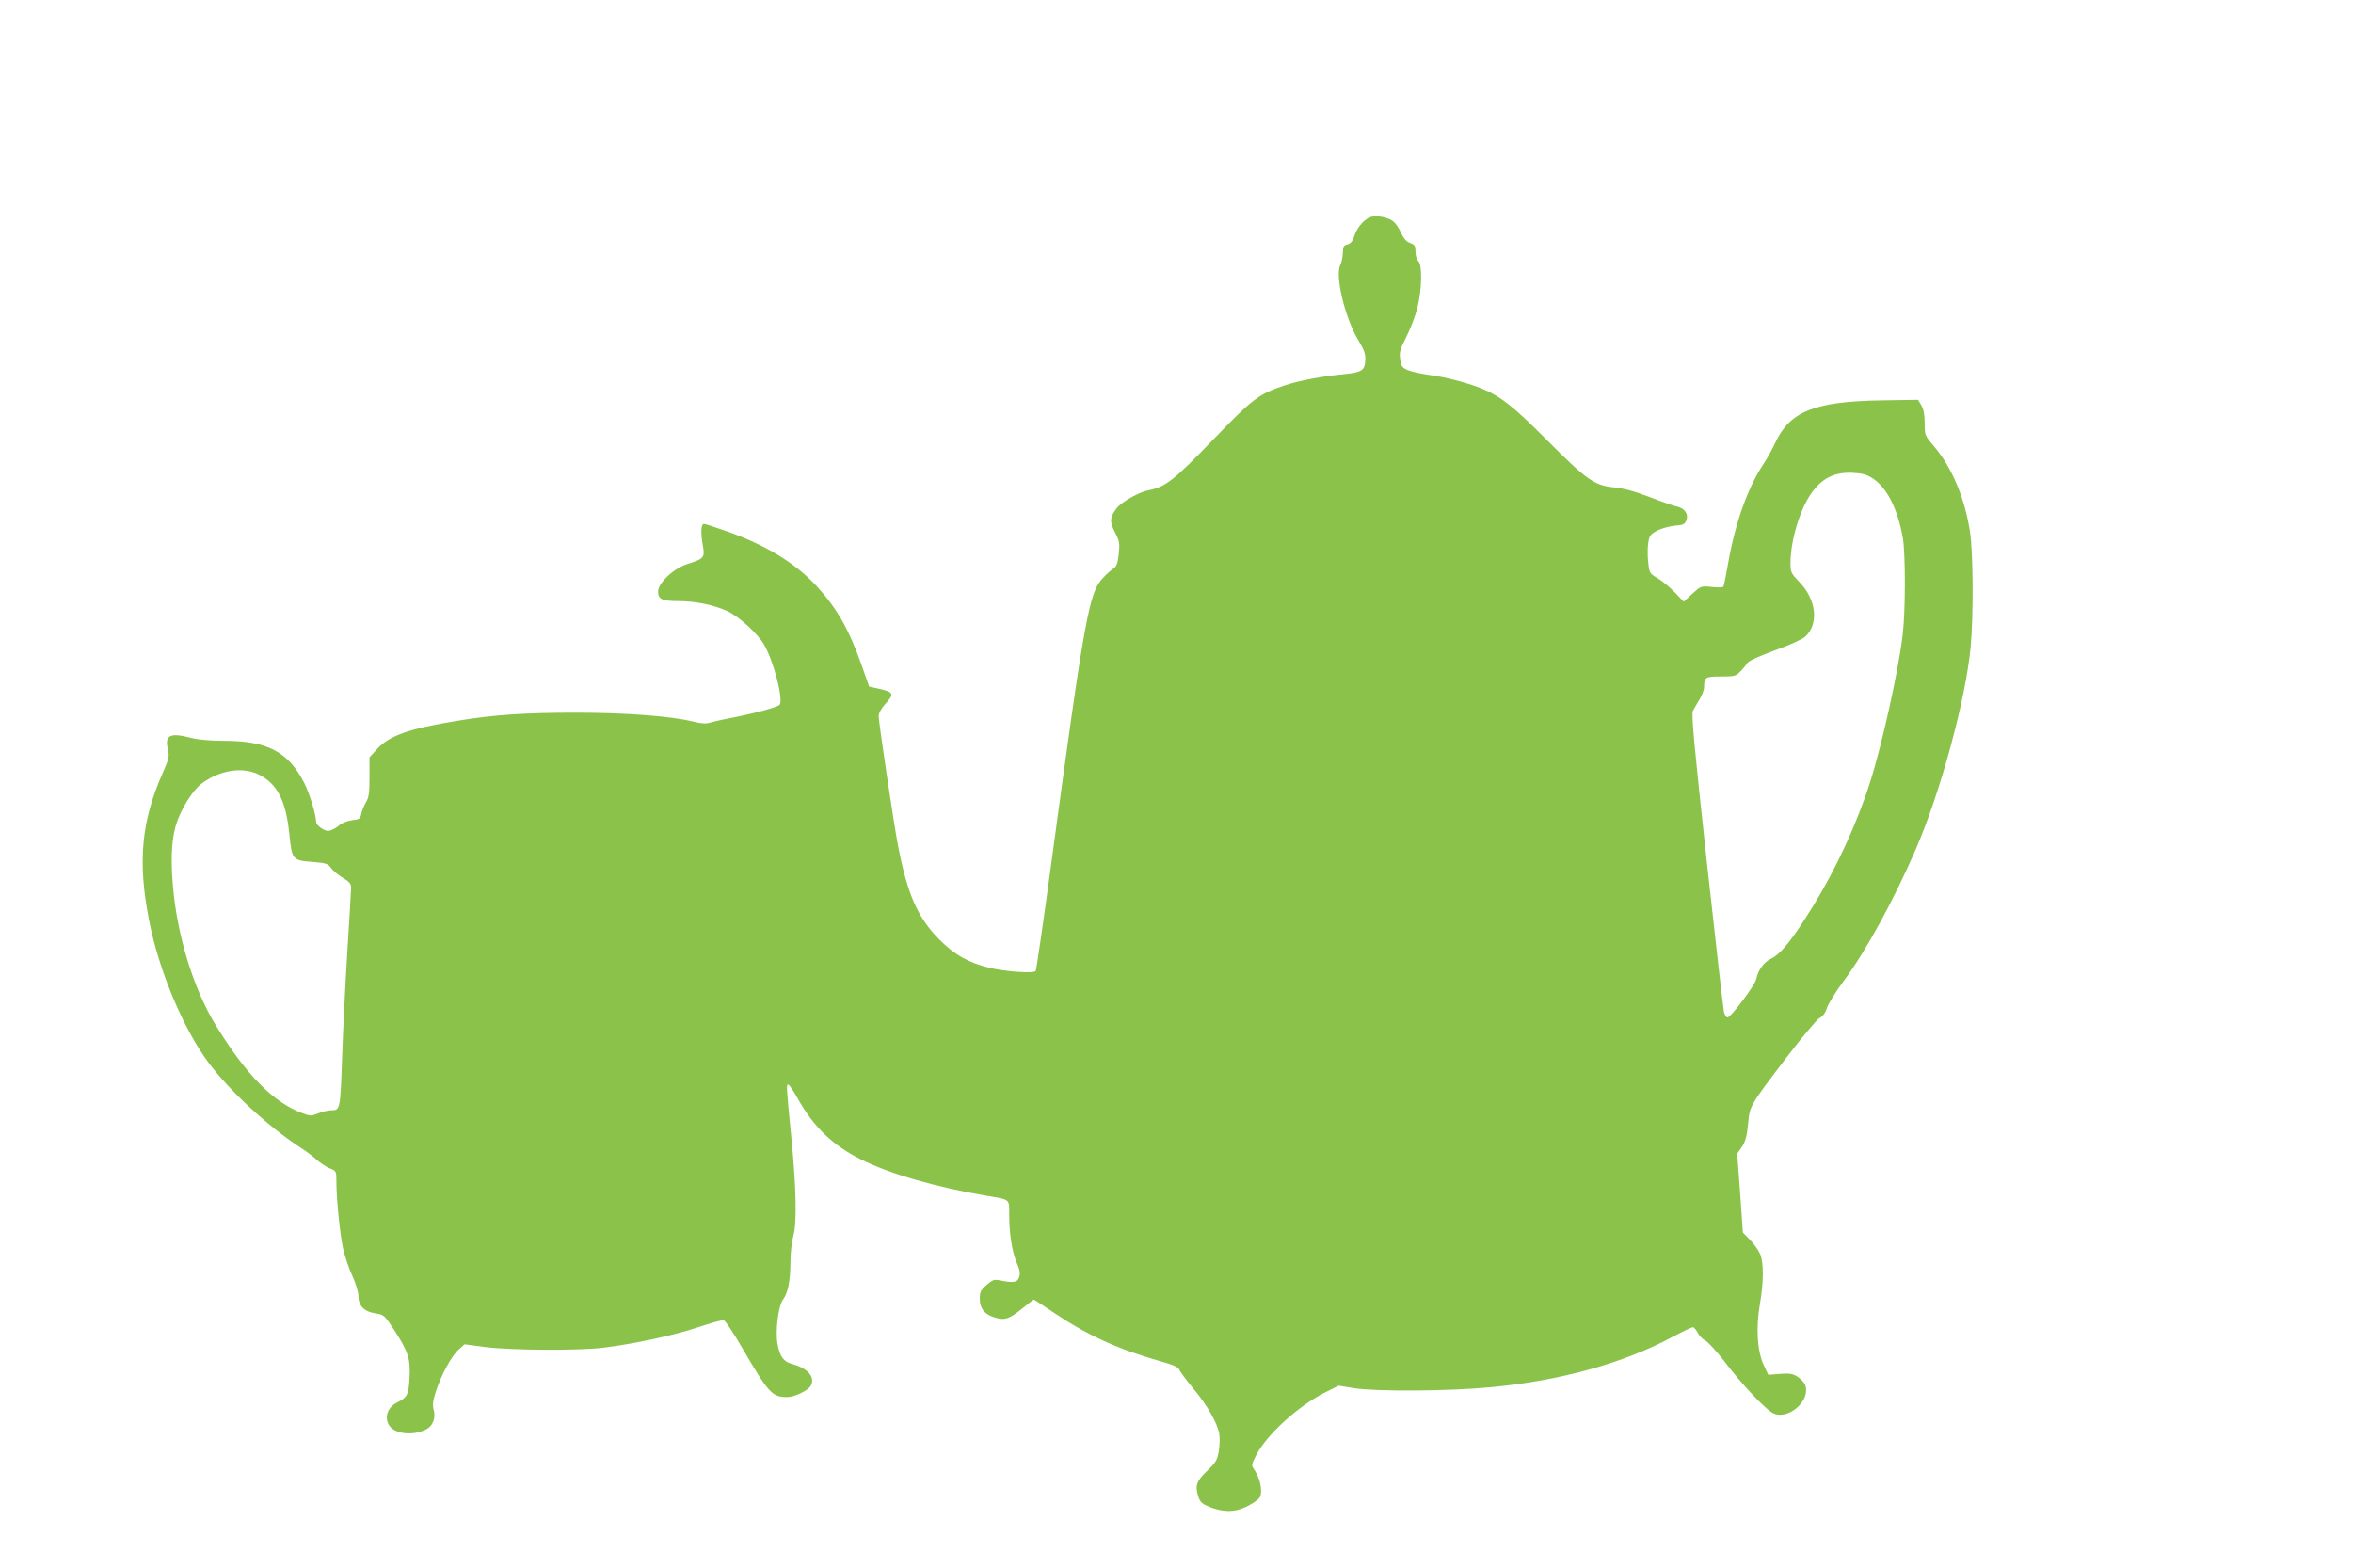
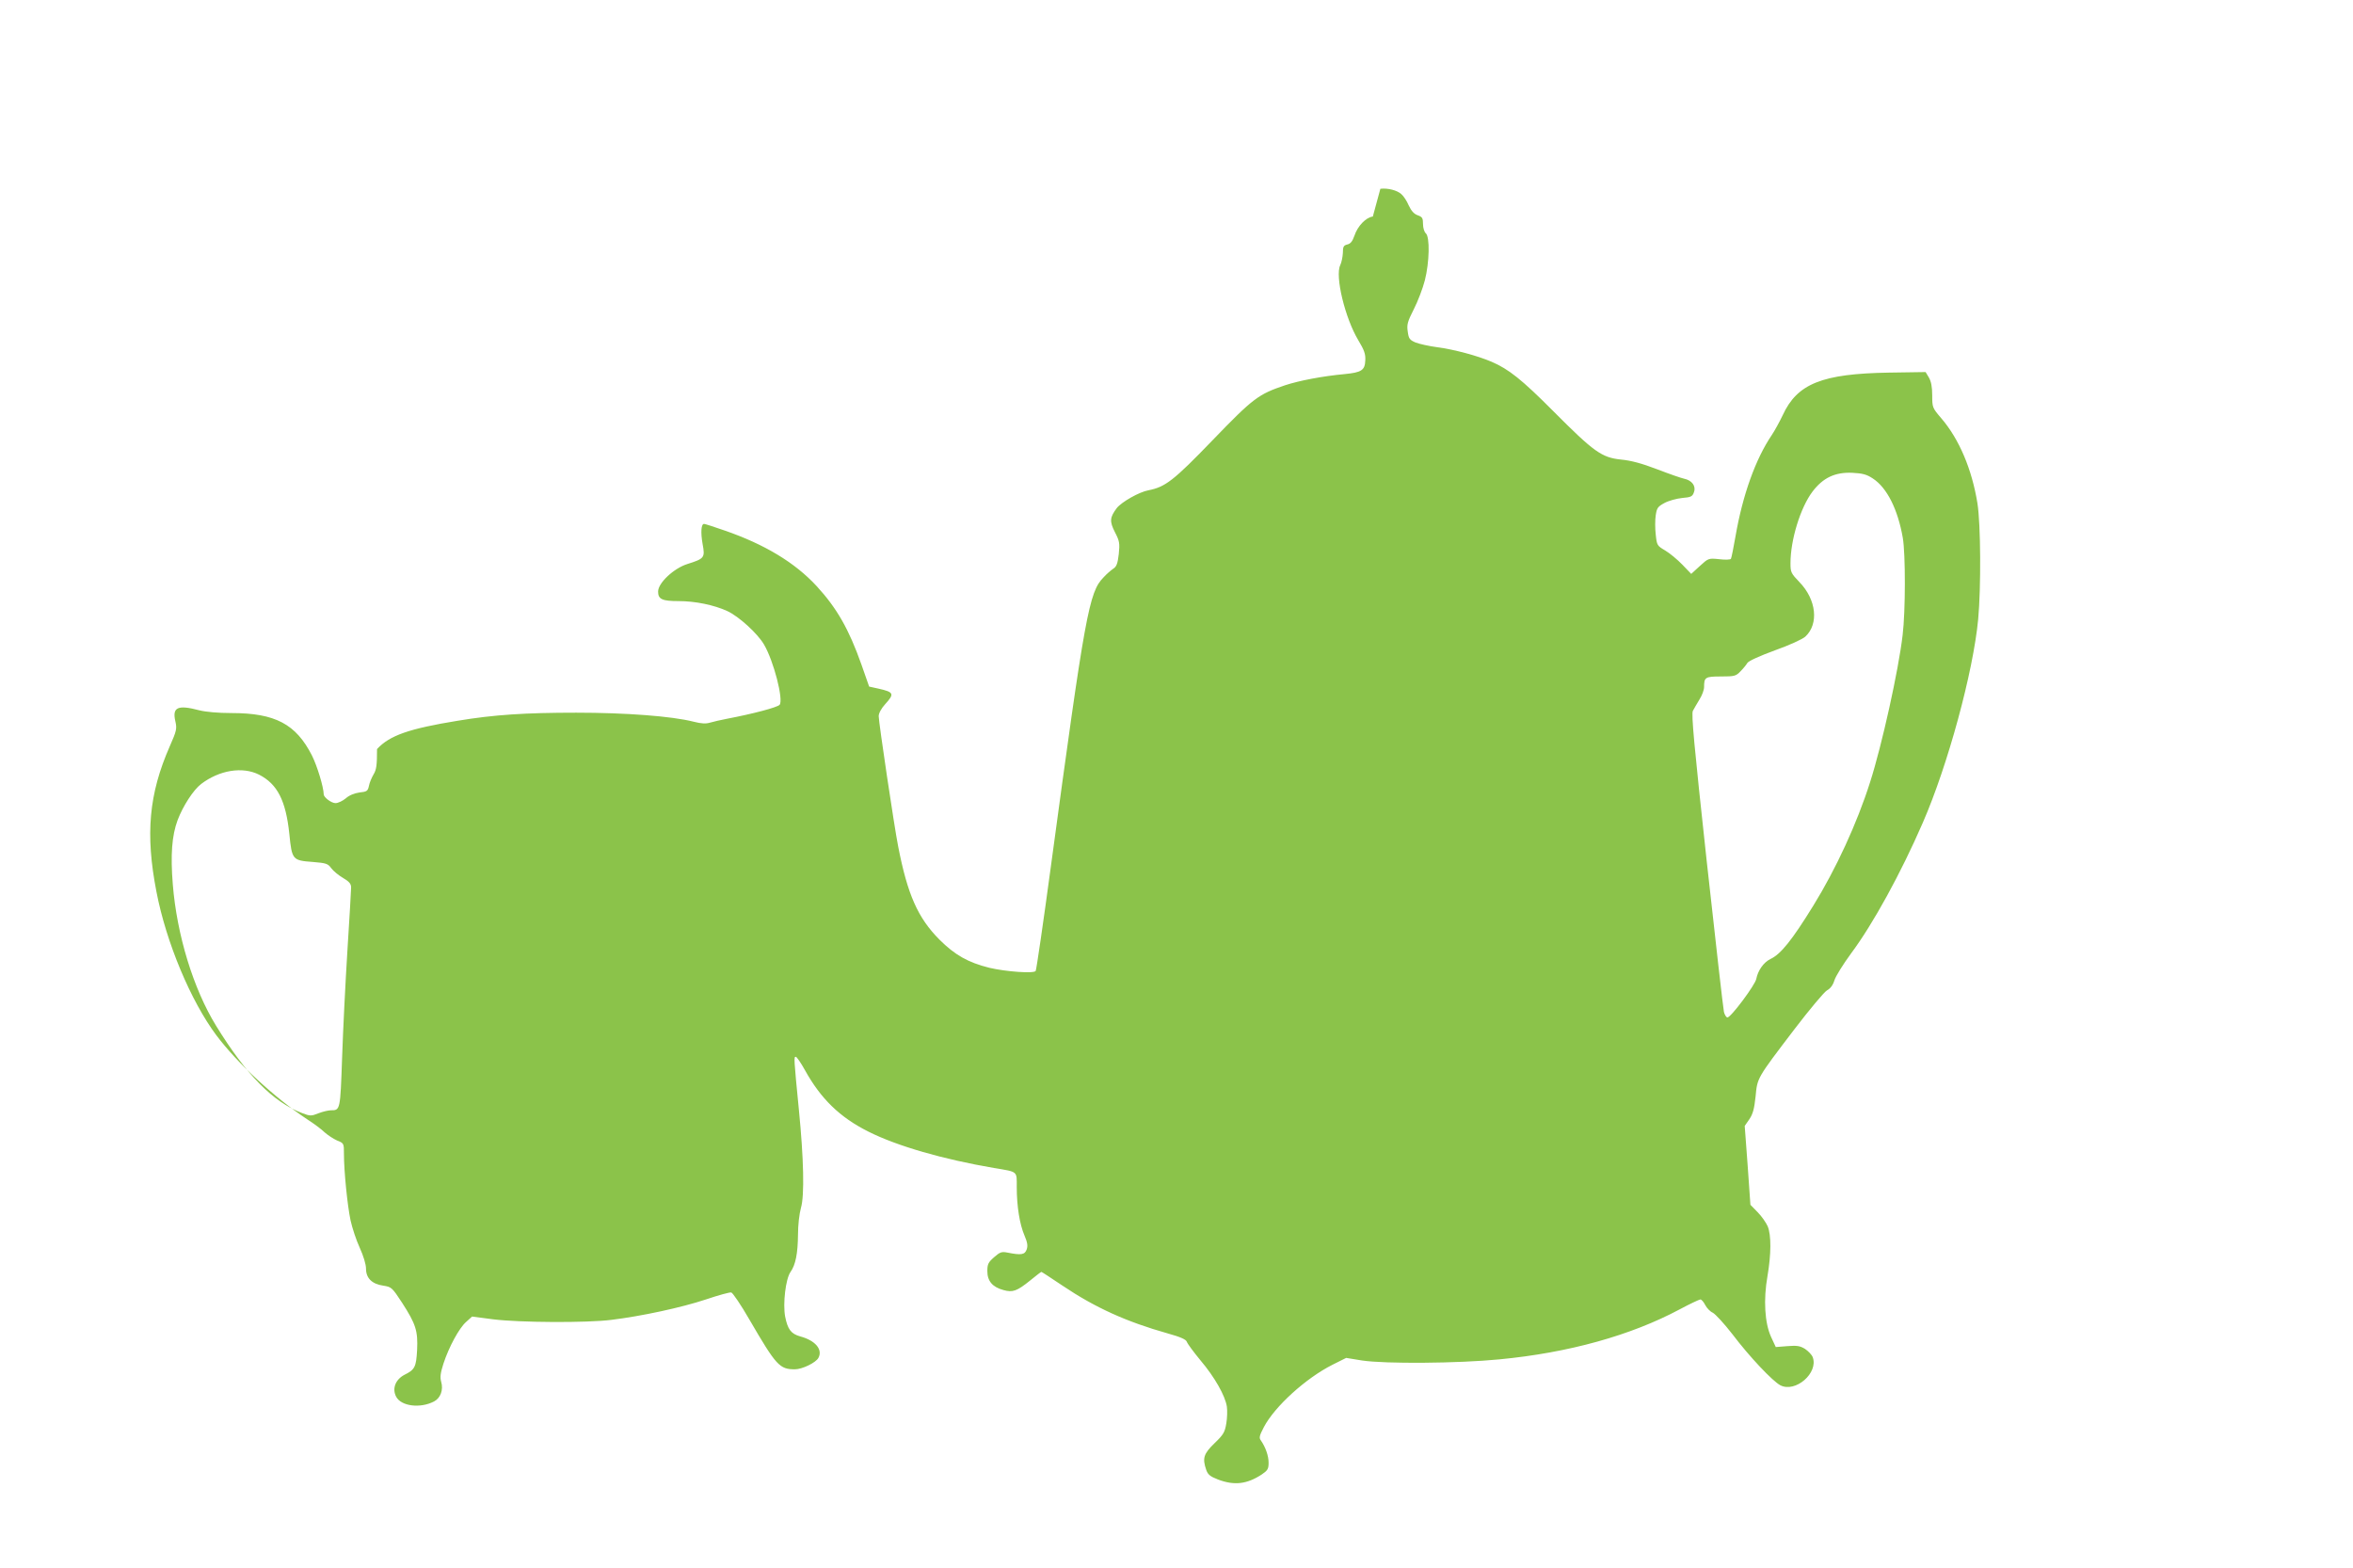
<svg xmlns="http://www.w3.org/2000/svg" version="1.0" width="1280pt" height="853pt" viewBox="0 0 1280 853" preserveAspectRatio="xMidYMid meet">
  <g transform="translate(0,853) scale(0.1,-0.1)" fill="#8bc34a" stroke="none">
-     <path d="M7468 7352 c-37 -4 -83 -52 -100 -104 -11 -31 -21 -44 -39 -48 -20 -5 -24 -12 -24 -46 -1 -21 -7 -51 -14 -66 -30 -59 26 -289 98 -409 32 -53 40 -75 38 -109 -2 -54 -20 -66 -112 -75 -119 -11 -246 -35 -325 -61 -145 -49 -172 -69 -394 -299 -212 -220 -257 -254 -348 -272 -51 -9 -147 -64 -173 -97 -38 -51 -40 -72 -10 -131 25 -48 27 -60 21 -119 -6 -51 -12 -68 -29 -79 -12 -8 -37 -29 -54 -48 -79 -80 -100 -196 -287 -1577 -41 -304 -78 -557 -82 -564 -9 -15 -162 -4 -251 17 -117 29 -189 70 -273 154 -117 118 -173 244 -224 506 -21 105 -106 676 -106 709 0 16 14 42 35 65 52 57 48 66 -37 85 l-50 11 -42 120 c-68 192 -133 306 -243 426 -119 129 -284 228 -501 303 -57 20 -107 36 -112 36 -16 0 -19 -47 -8 -109 14 -75 10 -80 -82 -109 -74 -23 -160 -103 -160 -150 0 -42 22 -52 112 -52 90 0 192 -21 264 -54 63 -29 165 -122 200 -182 53 -90 107 -301 85 -328 -11 -14 -149 -50 -286 -76 -33 -6 -74 -16 -92 -21 -23 -7 -47 -6 -90 5 -118 30 -368 49 -638 49 -277 0 -448 -11 -646 -44 -264 -43 -370 -80 -438 -154 l-41 -45 0 -106 c0 -87 -3 -112 -19 -138 -10 -17 -22 -45 -25 -62 -6 -28 -11 -32 -51 -36 -28 -4 -56 -15 -75 -32 -17 -14 -42 -26 -56 -26 -22 0 -64 31 -64 48 -1 40 -35 153 -64 211 -87 171 -200 231 -438 231 -72 0 -139 6 -175 15 -117 31 -148 17 -130 -60 9 -40 7 -51 -31 -137 -113 -258 -133 -476 -72 -790 53 -276 187 -595 326 -781 115 -153 317 -340 494 -457 36 -23 79 -55 95 -71 17 -15 47 -35 67 -44 38 -15 38 -16 38 -73 0 -95 19 -282 36 -362 9 -41 31 -108 50 -149 20 -44 34 -90 34 -113 0 -52 32 -84 94 -93 45 -7 48 -10 103 -94 74 -115 86 -152 81 -256 -5 -92 -12 -107 -69 -135 -49 -26 -68 -75 -45 -119 27 -52 131 -65 206 -26 35 18 52 63 39 107 -7 25 -4 48 12 98 30 92 86 195 124 228 l32 29 114 -15 c144 -18 512 -20 644 -3 164 20 382 67 514 111 68 23 130 40 138 38 8 -2 53 -68 99 -148 146 -251 164 -270 247 -270 40 0 114 36 128 62 25 46 -17 95 -99 117 -50 14 -68 38 -82 108 -13 71 3 205 29 242 28 39 40 101 41 204 0 52 7 112 16 145 20 67 15 269 -11 532 -28 286 -28 290 -17 290 5 0 28 -33 50 -73 86 -155 189 -256 345 -334 157 -79 408 -151 684 -198 131 -22 123 -15 123 -104 0 -104 16 -203 42 -263 16 -38 19 -56 12 -76 -10 -29 -30 -32 -105 -17 -31 6 -40 3 -72 -25 -32 -28 -37 -38 -37 -76 0 -54 28 -87 88 -103 50 -14 73 -6 146 53 30 25 58 46 60 46 2 0 54 -34 115 -75 177 -119 346 -196 573 -260 69 -19 99 -33 103 -45 3 -10 37 -56 75 -102 77 -91 134 -192 143 -251 3 -21 2 -62 -3 -91 -8 -48 -15 -61 -64 -108 -60 -58 -67 -82 -45 -146 9 -25 21 -35 65 -52 88 -33 156 -25 237 28 32 22 37 30 37 64 0 38 -17 85 -42 121 -11 14 -8 26 16 72 59 113 229 267 374 340 l74 37 86 -14 c125 -19 523 -16 747 6 377 36 715 130 981 272 56 30 107 54 113 54 6 0 18 -14 26 -30 9 -17 27 -36 41 -42 14 -7 62 -59 107 -117 93 -123 219 -256 261 -278 82 -42 208 67 176 153 -5 13 -24 33 -42 45 -28 17 -44 19 -96 15 l-63 -5 -26 56 c-34 75 -42 201 -19 331 20 117 21 222 1 270 -9 20 -33 55 -55 77 l-39 40 -15 214 -16 215 25 36 c19 28 27 56 34 123 10 104 5 96 213 369 81 106 160 200 175 209 19 10 33 29 41 55 6 21 47 87 91 147 120 161 271 437 390 711 136 312 274 820 301 1106 16 174 14 517 -4 631 -30 185 -99 349 -197 463 -48 56 -49 59 -49 124 0 47 -6 76 -18 97 l-18 30 -200 -3 c-363 -6 -498 -60 -577 -231 -17 -36 -44 -85 -60 -109 -88 -130 -158 -325 -197 -550 -11 -63 -22 -118 -25 -123 -3 -5 -32 -6 -64 -2 -58 6 -59 5 -105 -37 l-47 -43 -48 50 c-27 28 -68 62 -93 77 -44 26 -46 28 -52 87 -4 33 -4 80 0 105 6 40 11 47 48 67 22 12 66 24 96 27 48 4 56 8 64 32 12 33 -11 64 -54 73 -15 3 -81 26 -146 51 -83 32 -143 48 -197 53 -105 11 -147 41 -367 262 -173 174 -244 230 -337 270 -77 33 -204 67 -295 79 -45 6 -99 18 -119 26 -32 14 -37 21 -42 59 -6 38 -1 55 33 122 22 43 49 114 60 157 25 98 28 237 5 256 -8 7 -15 29 -15 50 0 33 -4 39 -29 48 -20 7 -35 24 -49 54 -10 24 -28 51 -40 61 -23 21 -74 34 -114 29z m2720 -1425 c77 -50 136 -168 163 -323 15 -87 15 -398 -1 -529 -22 -190 -113 -601 -177 -800 -71 -224 -186 -473 -309 -672 -116 -188 -177 -264 -233 -290 -37 -18 -68 -62 -77 -108 -6 -33 -138 -210 -157 -210 -6 0 -15 14 -19 30 -4 17 -46 387 -94 823 -69 634 -84 798 -75 815 6 12 23 40 36 62 14 22 25 52 25 67 0 54 6 58 92 58 74 0 81 2 106 28 15 15 32 36 37 45 6 11 68 39 150 69 79 28 151 61 166 75 74 69 60 201 -32 296 -46 48 -49 54 -49 103 0 127 54 303 120 390 57 75 122 106 216 102 57 -3 79 -9 112 -31z m-8779 -1611 c100 -51 146 -141 165 -323 14 -140 17 -144 127 -152 73 -6 83 -9 101 -34 11 -15 40 -39 64 -53 34 -20 44 -32 44 -52 0 -14 -9 -168 -20 -341 -11 -174 -24 -437 -29 -585 -10 -286 -10 -286 -61 -286 -13 0 -44 -7 -67 -16 -40 -16 -46 -16 -90 1 -157 59 -304 209 -467 474 -124 201 -214 495 -236 770 -13 161 -5 265 26 349 29 77 86 165 128 197 100 76 225 96 315 51z" />
+     <path d="M7468 7352 c-37 -4 -83 -52 -100 -104 -11 -31 -21 -44 -39 -48 -20 -5 -24 -12 -24 -46 -1 -21 -7 -51 -14 -66 -30 -59 26 -289 98 -409 32 -53 40 -75 38 -109 -2 -54 -20 -66 -112 -75 -119 -11 -246 -35 -325 -61 -145 -49 -172 -69 -394 -299 -212 -220 -257 -254 -348 -272 -51 -9 -147 -64 -173 -97 -38 -51 -40 -72 -10 -131 25 -48 27 -60 21 -119 -6 -51 -12 -68 -29 -79 -12 -8 -37 -29 -54 -48 -79 -80 -100 -196 -287 -1577 -41 -304 -78 -557 -82 -564 -9 -15 -162 -4 -251 17 -117 29 -189 70 -273 154 -117 118 -173 244 -224 506 -21 105 -106 676 -106 709 0 16 14 42 35 65 52 57 48 66 -37 85 l-50 11 -42 120 c-68 192 -133 306 -243 426 -119 129 -284 228 -501 303 -57 20 -107 36 -112 36 -16 0 -19 -47 -8 -109 14 -75 10 -80 -82 -109 -74 -23 -160 -103 -160 -150 0 -42 22 -52 112 -52 90 0 192 -21 264 -54 63 -29 165 -122 200 -182 53 -90 107 -301 85 -328 -11 -14 -149 -50 -286 -76 -33 -6 -74 -16 -92 -21 -23 -7 -47 -6 -90 5 -118 30 -368 49 -638 49 -277 0 -448 -11 -646 -44 -264 -43 -370 -80 -438 -154 c0 -87 -3 -112 -19 -138 -10 -17 -22 -45 -25 -62 -6 -28 -11 -32 -51 -36 -28 -4 -56 -15 -75 -32 -17 -14 -42 -26 -56 -26 -22 0 -64 31 -64 48 -1 40 -35 153 -64 211 -87 171 -200 231 -438 231 -72 0 -139 6 -175 15 -117 31 -148 17 -130 -60 9 -40 7 -51 -31 -137 -113 -258 -133 -476 -72 -790 53 -276 187 -595 326 -781 115 -153 317 -340 494 -457 36 -23 79 -55 95 -71 17 -15 47 -35 67 -44 38 -15 38 -16 38 -73 0 -95 19 -282 36 -362 9 -41 31 -108 50 -149 20 -44 34 -90 34 -113 0 -52 32 -84 94 -93 45 -7 48 -10 103 -94 74 -115 86 -152 81 -256 -5 -92 -12 -107 -69 -135 -49 -26 -68 -75 -45 -119 27 -52 131 -65 206 -26 35 18 52 63 39 107 -7 25 -4 48 12 98 30 92 86 195 124 228 l32 29 114 -15 c144 -18 512 -20 644 -3 164 20 382 67 514 111 68 23 130 40 138 38 8 -2 53 -68 99 -148 146 -251 164 -270 247 -270 40 0 114 36 128 62 25 46 -17 95 -99 117 -50 14 -68 38 -82 108 -13 71 3 205 29 242 28 39 40 101 41 204 0 52 7 112 16 145 20 67 15 269 -11 532 -28 286 -28 290 -17 290 5 0 28 -33 50 -73 86 -155 189 -256 345 -334 157 -79 408 -151 684 -198 131 -22 123 -15 123 -104 0 -104 16 -203 42 -263 16 -38 19 -56 12 -76 -10 -29 -30 -32 -105 -17 -31 6 -40 3 -72 -25 -32 -28 -37 -38 -37 -76 0 -54 28 -87 88 -103 50 -14 73 -6 146 53 30 25 58 46 60 46 2 0 54 -34 115 -75 177 -119 346 -196 573 -260 69 -19 99 -33 103 -45 3 -10 37 -56 75 -102 77 -91 134 -192 143 -251 3 -21 2 -62 -3 -91 -8 -48 -15 -61 -64 -108 -60 -58 -67 -82 -45 -146 9 -25 21 -35 65 -52 88 -33 156 -25 237 28 32 22 37 30 37 64 0 38 -17 85 -42 121 -11 14 -8 26 16 72 59 113 229 267 374 340 l74 37 86 -14 c125 -19 523 -16 747 6 377 36 715 130 981 272 56 30 107 54 113 54 6 0 18 -14 26 -30 9 -17 27 -36 41 -42 14 -7 62 -59 107 -117 93 -123 219 -256 261 -278 82 -42 208 67 176 153 -5 13 -24 33 -42 45 -28 17 -44 19 -96 15 l-63 -5 -26 56 c-34 75 -42 201 -19 331 20 117 21 222 1 270 -9 20 -33 55 -55 77 l-39 40 -15 214 -16 215 25 36 c19 28 27 56 34 123 10 104 5 96 213 369 81 106 160 200 175 209 19 10 33 29 41 55 6 21 47 87 91 147 120 161 271 437 390 711 136 312 274 820 301 1106 16 174 14 517 -4 631 -30 185 -99 349 -197 463 -48 56 -49 59 -49 124 0 47 -6 76 -18 97 l-18 30 -200 -3 c-363 -6 -498 -60 -577 -231 -17 -36 -44 -85 -60 -109 -88 -130 -158 -325 -197 -550 -11 -63 -22 -118 -25 -123 -3 -5 -32 -6 -64 -2 -58 6 -59 5 -105 -37 l-47 -43 -48 50 c-27 28 -68 62 -93 77 -44 26 -46 28 -52 87 -4 33 -4 80 0 105 6 40 11 47 48 67 22 12 66 24 96 27 48 4 56 8 64 32 12 33 -11 64 -54 73 -15 3 -81 26 -146 51 -83 32 -143 48 -197 53 -105 11 -147 41 -367 262 -173 174 -244 230 -337 270 -77 33 -204 67 -295 79 -45 6 -99 18 -119 26 -32 14 -37 21 -42 59 -6 38 -1 55 33 122 22 43 49 114 60 157 25 98 28 237 5 256 -8 7 -15 29 -15 50 0 33 -4 39 -29 48 -20 7 -35 24 -49 54 -10 24 -28 51 -40 61 -23 21 -74 34 -114 29z m2720 -1425 c77 -50 136 -168 163 -323 15 -87 15 -398 -1 -529 -22 -190 -113 -601 -177 -800 -71 -224 -186 -473 -309 -672 -116 -188 -177 -264 -233 -290 -37 -18 -68 -62 -77 -108 -6 -33 -138 -210 -157 -210 -6 0 -15 14 -19 30 -4 17 -46 387 -94 823 -69 634 -84 798 -75 815 6 12 23 40 36 62 14 22 25 52 25 67 0 54 6 58 92 58 74 0 81 2 106 28 15 15 32 36 37 45 6 11 68 39 150 69 79 28 151 61 166 75 74 69 60 201 -32 296 -46 48 -49 54 -49 103 0 127 54 303 120 390 57 75 122 106 216 102 57 -3 79 -9 112 -31z m-8779 -1611 c100 -51 146 -141 165 -323 14 -140 17 -144 127 -152 73 -6 83 -9 101 -34 11 -15 40 -39 64 -53 34 -20 44 -32 44 -52 0 -14 -9 -168 -20 -341 -11 -174 -24 -437 -29 -585 -10 -286 -10 -286 -61 -286 -13 0 -44 -7 -67 -16 -40 -16 -46 -16 -90 1 -157 59 -304 209 -467 474 -124 201 -214 495 -236 770 -13 161 -5 265 26 349 29 77 86 165 128 197 100 76 225 96 315 51z" />
  </g>
</svg>